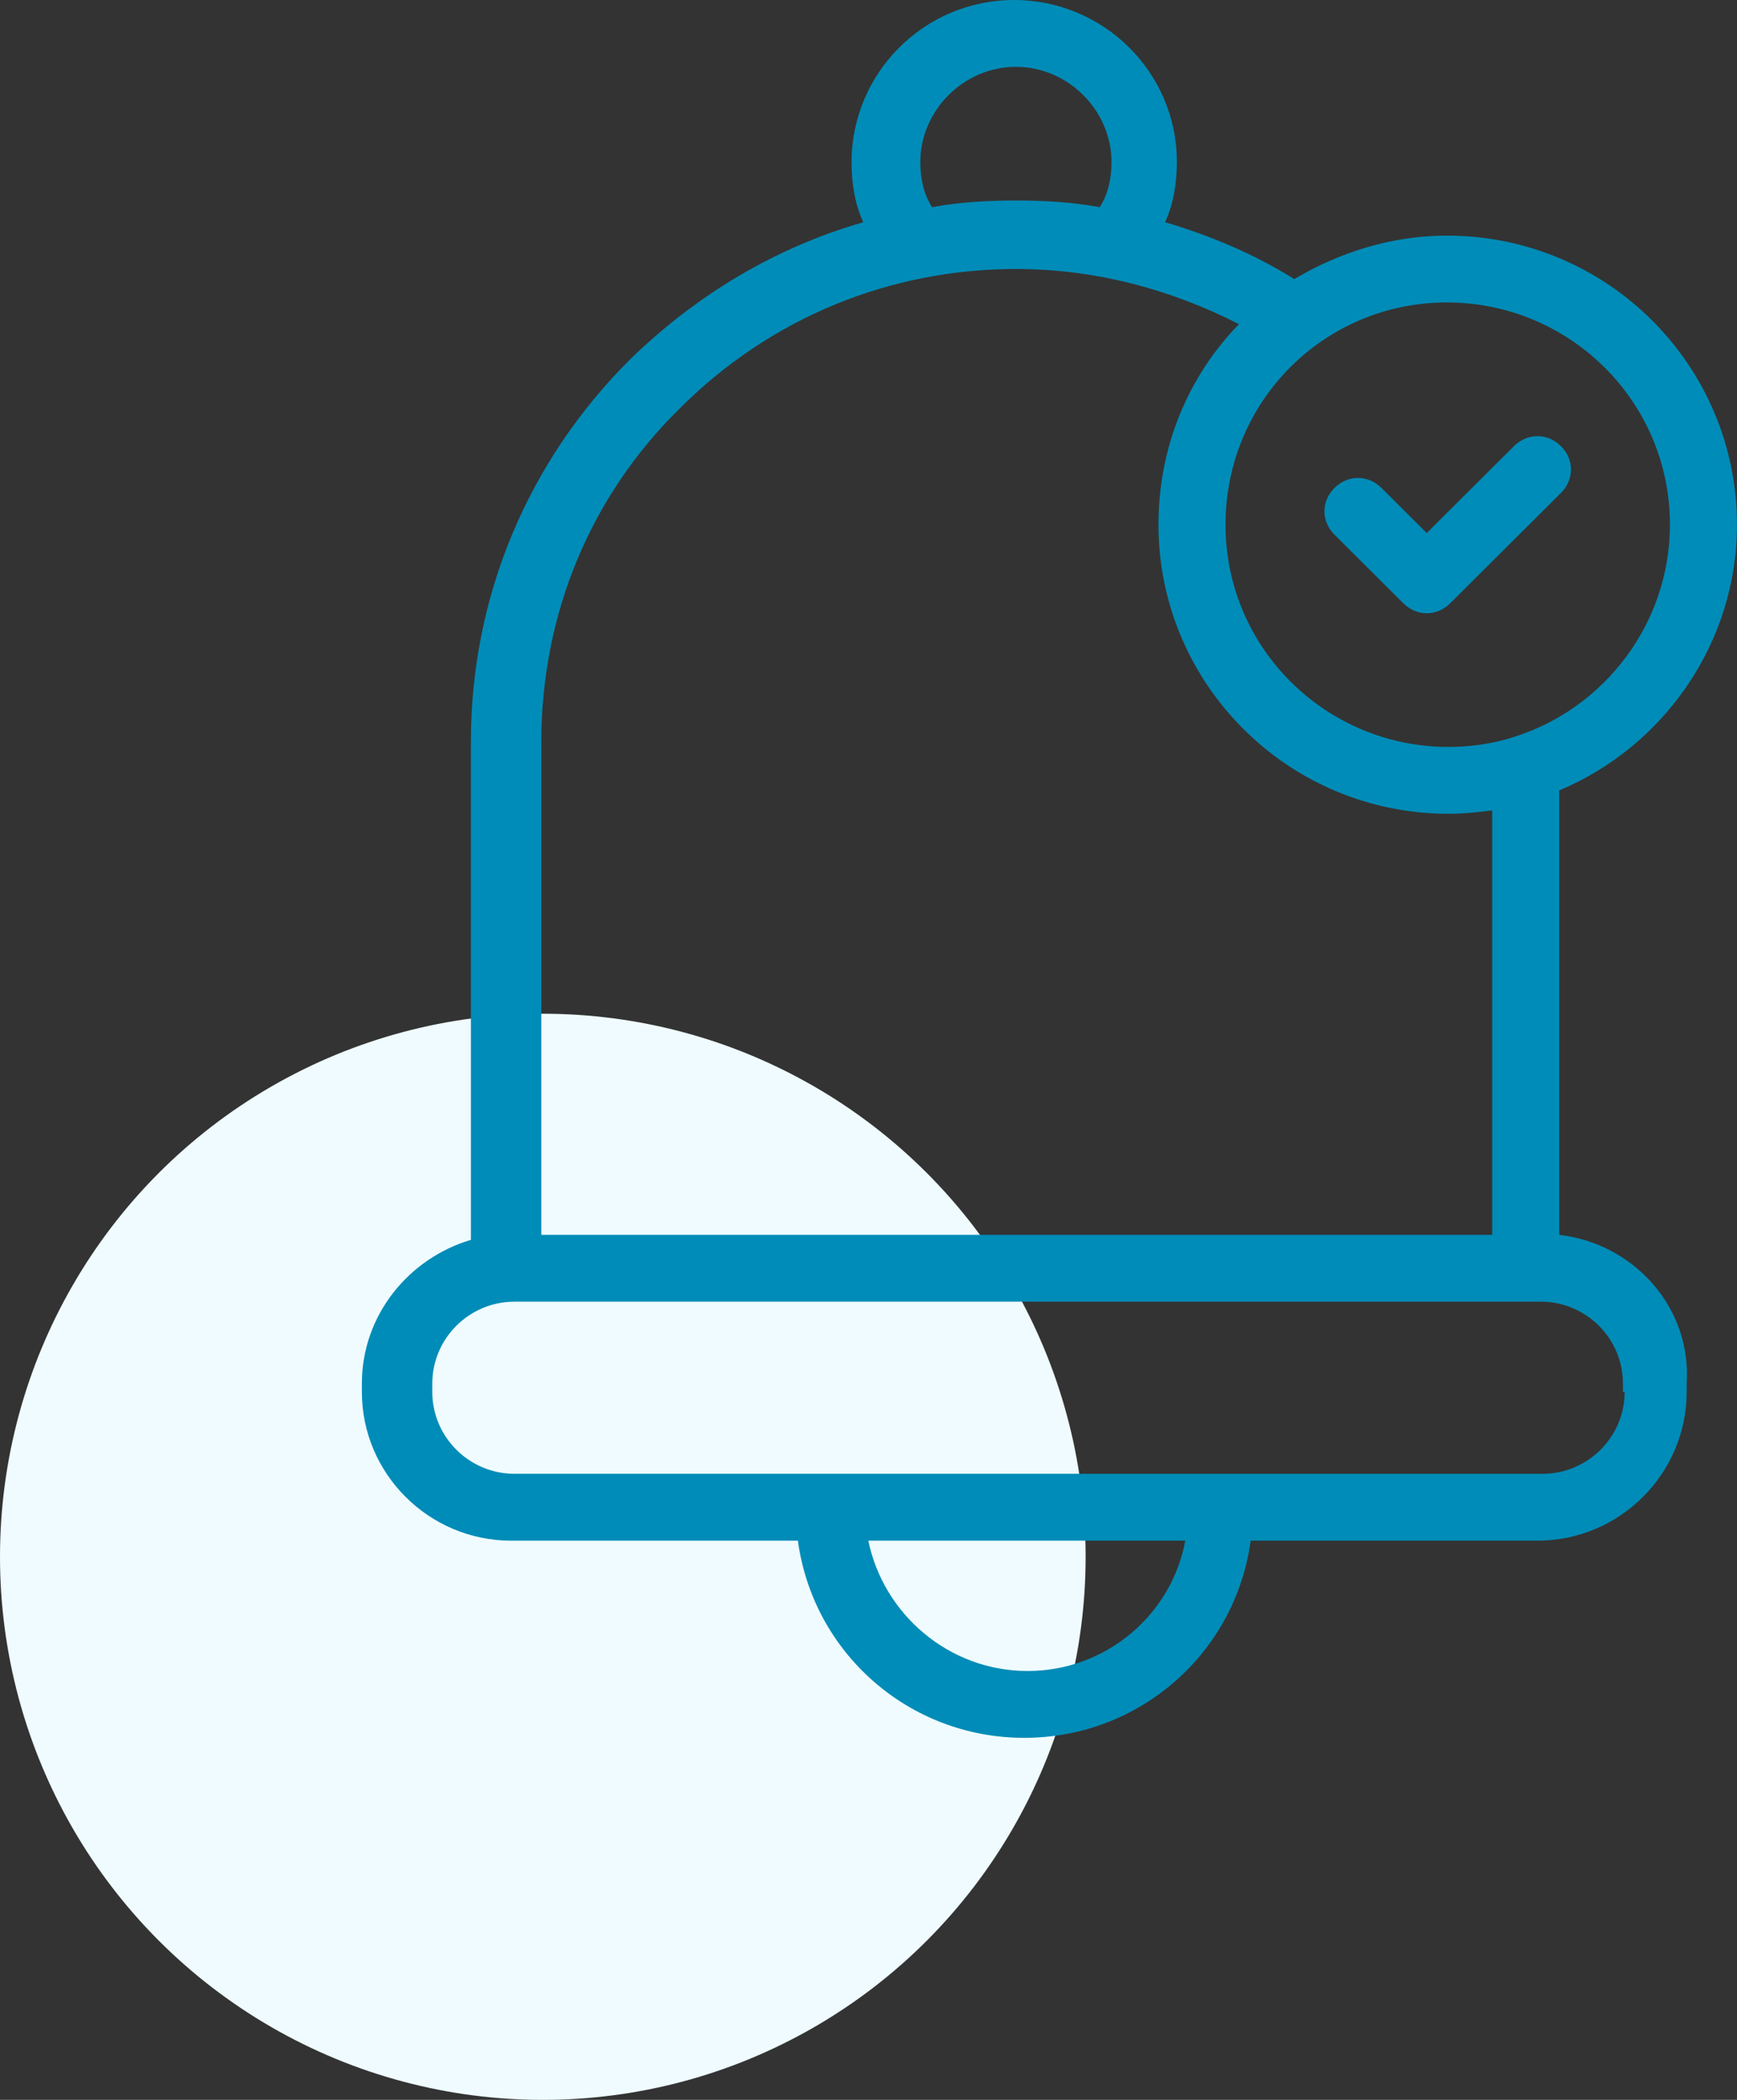
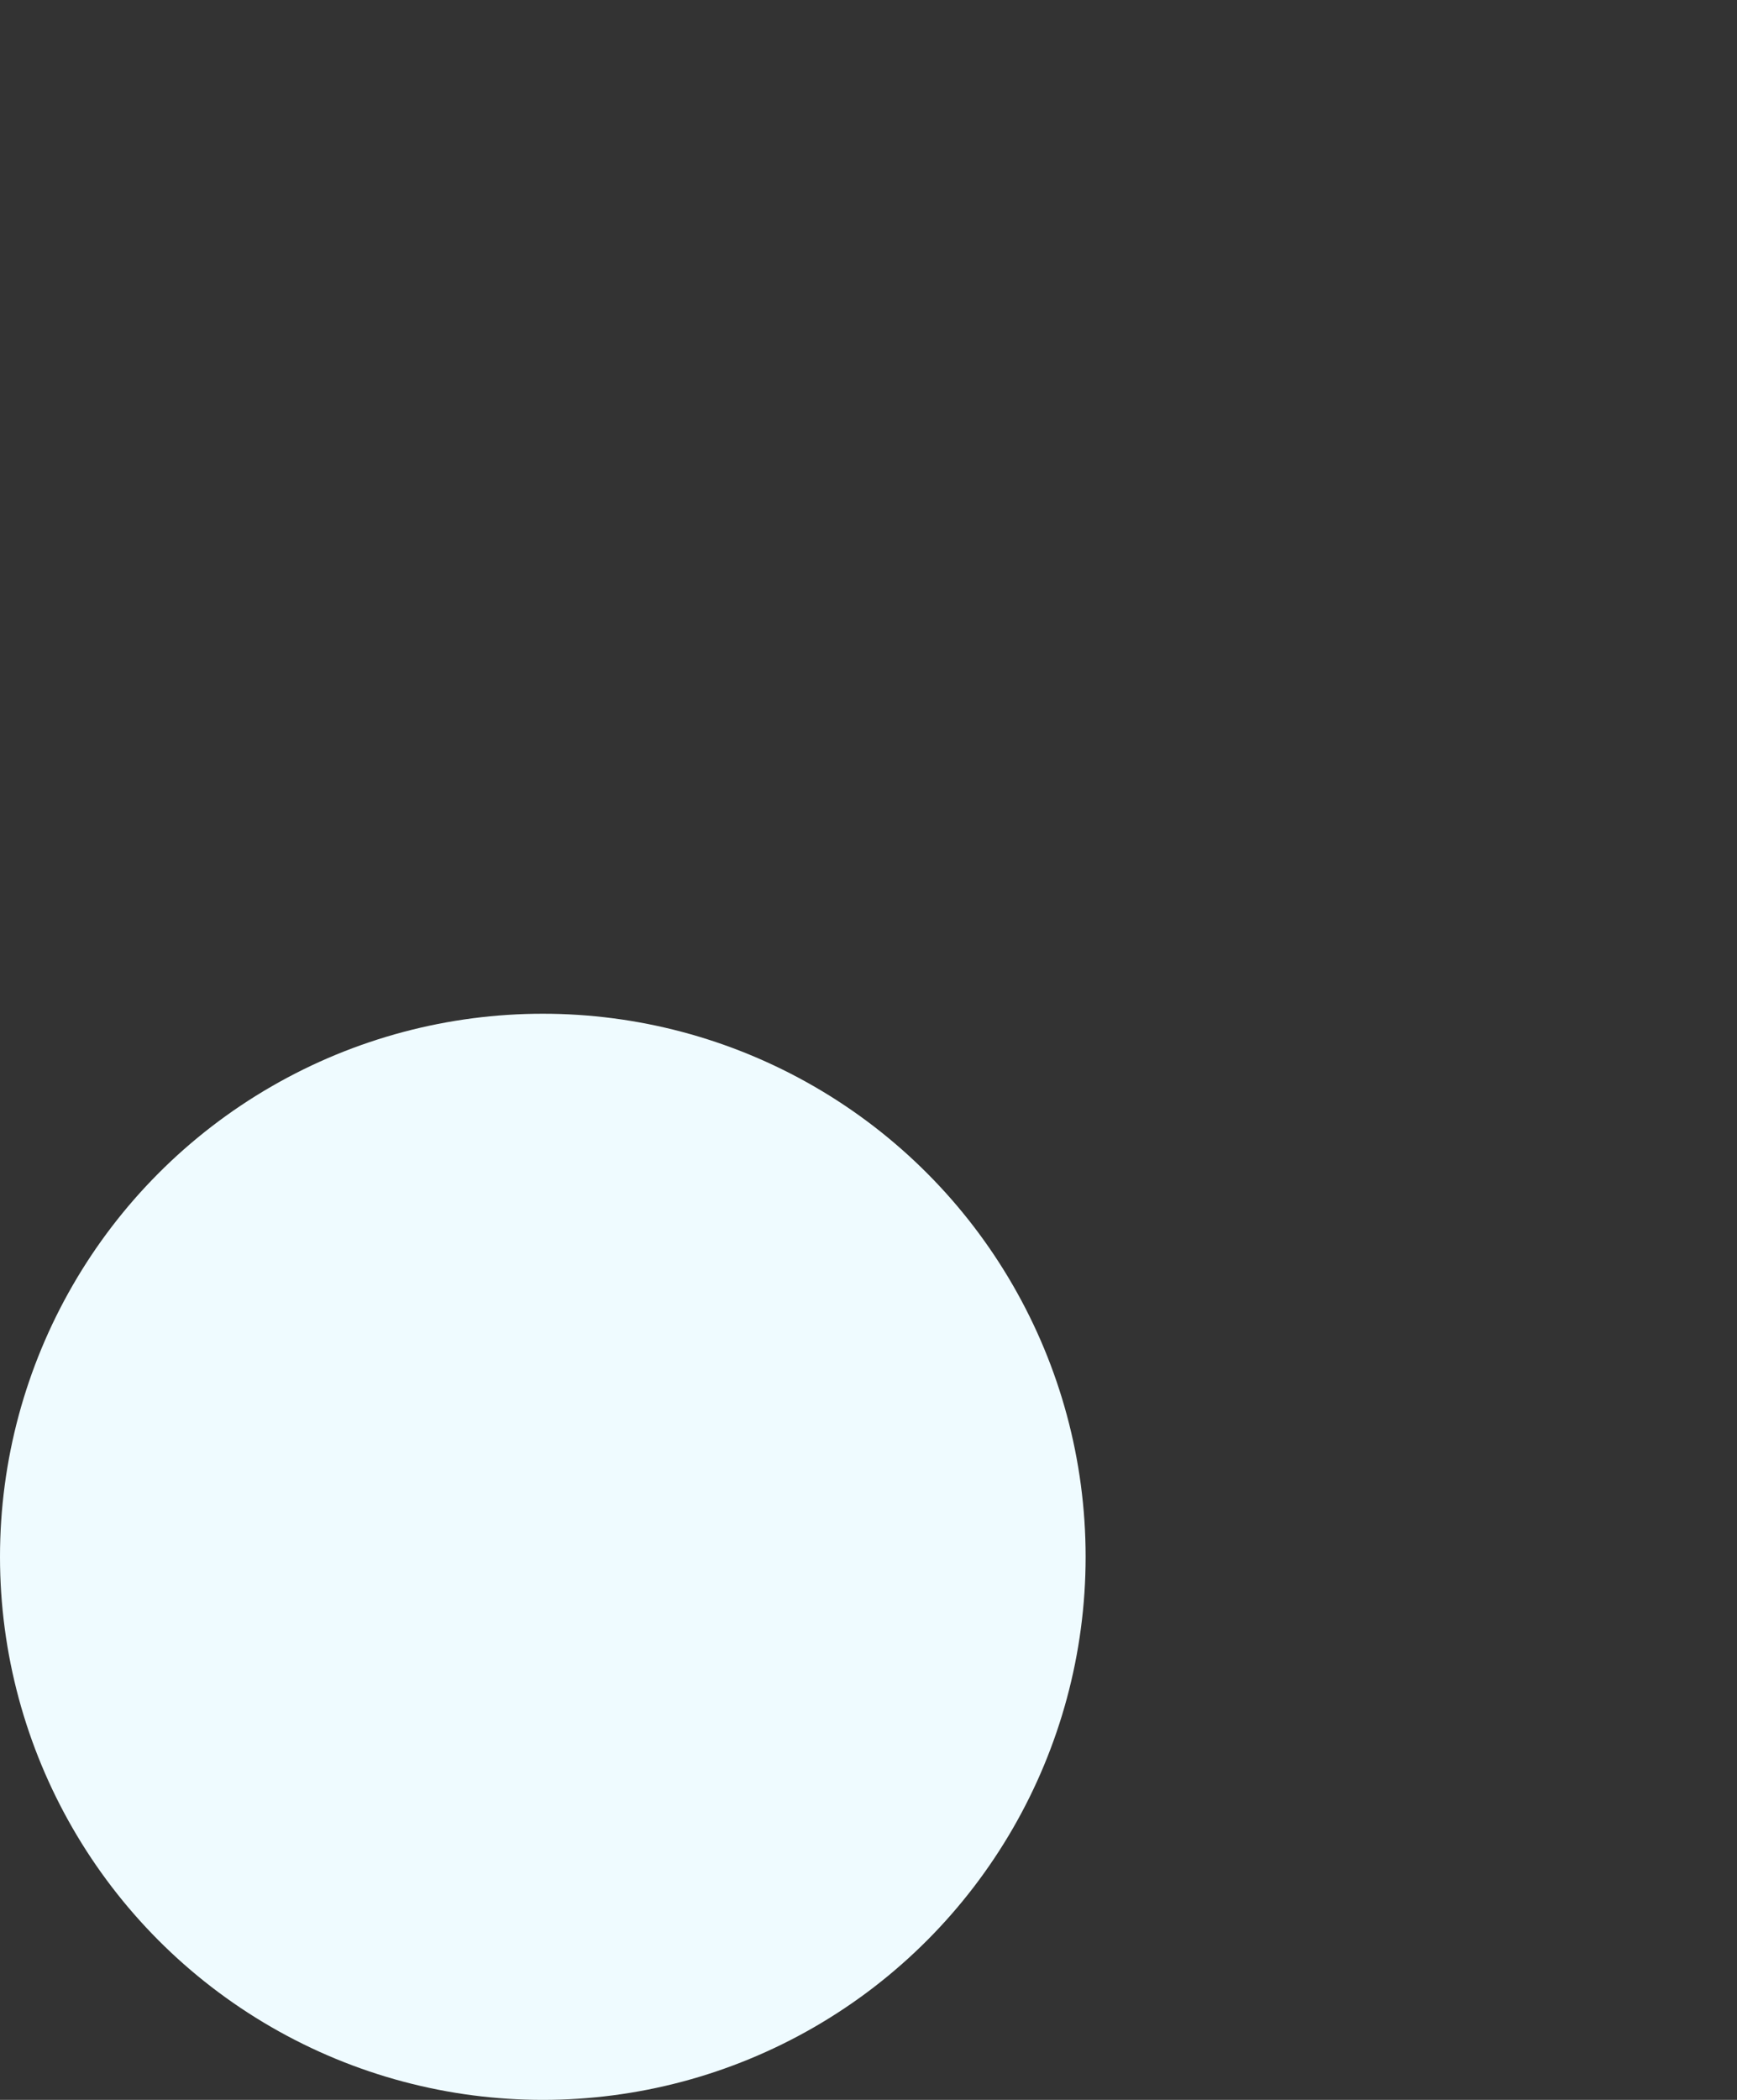
<svg xmlns="http://www.w3.org/2000/svg" width="48" height="58" viewBox="0 0 48 58" fill="none">
  <rect x="0" y="0" width="48" height="58" fill="#333333" stroke="none" />
  <circle cx="15" cy="43" r="15" fill="#EFFBFF" />
-   <path d="M43.088 34.108V21.831C45.961 20.631 48 17.77 48 14.492C48 10.108 44.432 6.508 39.983 6.508C38.453 6.508 37.017 6.969 35.766 7.708C34.653 7.015 33.449 6.508 32.197 6.138C32.429 5.631 32.522 5.031 32.522 4.477C32.522 1.985 30.483 0 28.027 0C25.524 0 23.532 2.031 23.532 4.477C23.532 5.077 23.624 5.631 23.856 6.138C21.446 6.831 19.268 8.123 17.415 9.923C14.588 12.738 13.012 16.477 13.012 20.492V34.246C11.298 34.754 10 36.323 10 38.215V38.446C10 40.708 11.854 42.554 14.124 42.554H22.049C22.466 45.646 25.107 48 28.305 48C31.502 48 34.144 45.646 34.561 42.554H42.485C44.756 42.554 46.609 40.708 46.609 38.446V38.215C46.748 36.092 45.127 34.339 43.088 34.108ZM39.983 8.354C43.366 8.354 46.147 11.077 46.147 14.492C46.147 17.216 44.339 19.569 41.837 20.354C41.281 20.539 40.632 20.631 40.029 20.631C36.647 20.631 33.866 17.908 33.866 14.492C33.866 11.077 36.6 8.354 39.983 8.354ZM28.073 1.846C29.51 1.846 30.715 3.046 30.715 4.477C30.715 4.938 30.622 5.354 30.39 5.723C29.649 5.584 28.861 5.538 28.073 5.538C27.285 5.538 26.498 5.584 25.756 5.723C25.524 5.354 25.432 4.938 25.432 4.477C25.432 3.046 26.637 1.846 28.073 1.846ZM14.959 20.492C14.959 16.984 16.303 13.707 18.805 11.261C21.308 8.769 24.598 7.43 28.073 7.43C30.252 7.43 32.337 7.984 34.237 8.953C32.847 10.384 32.013 12.322 32.013 14.492C32.013 18.876 35.581 22.477 40.03 22.477C40.447 22.477 40.864 22.43 41.235 22.384V34.107H14.959L14.959 20.492ZM28.398 46.154C26.22 46.154 24.412 44.584 23.995 42.553H32.754C32.383 44.584 30.576 46.154 28.398 46.154ZM44.895 38.446C44.895 39.692 43.875 40.707 42.624 40.707H14.217C12.966 40.707 11.946 39.692 11.946 38.446V38.215C11.946 36.969 12.966 35.953 14.217 35.953H42.577C43.829 35.953 44.848 36.969 44.848 38.215V38.446H44.895Z" fill="#008CB8" />
-   <path d="M38.778 16.662C38.963 16.846 39.195 16.939 39.426 16.939C39.658 16.939 39.89 16.846 40.075 16.662L43.134 13.616C43.505 13.246 43.505 12.693 43.134 12.323C42.763 11.954 42.207 11.954 41.836 12.323L39.426 14.723L38.175 13.477C37.804 13.108 37.248 13.108 36.878 13.477C36.507 13.846 36.507 14.4 36.878 14.769L38.778 16.662Z" fill="#008CB8" />
</svg>